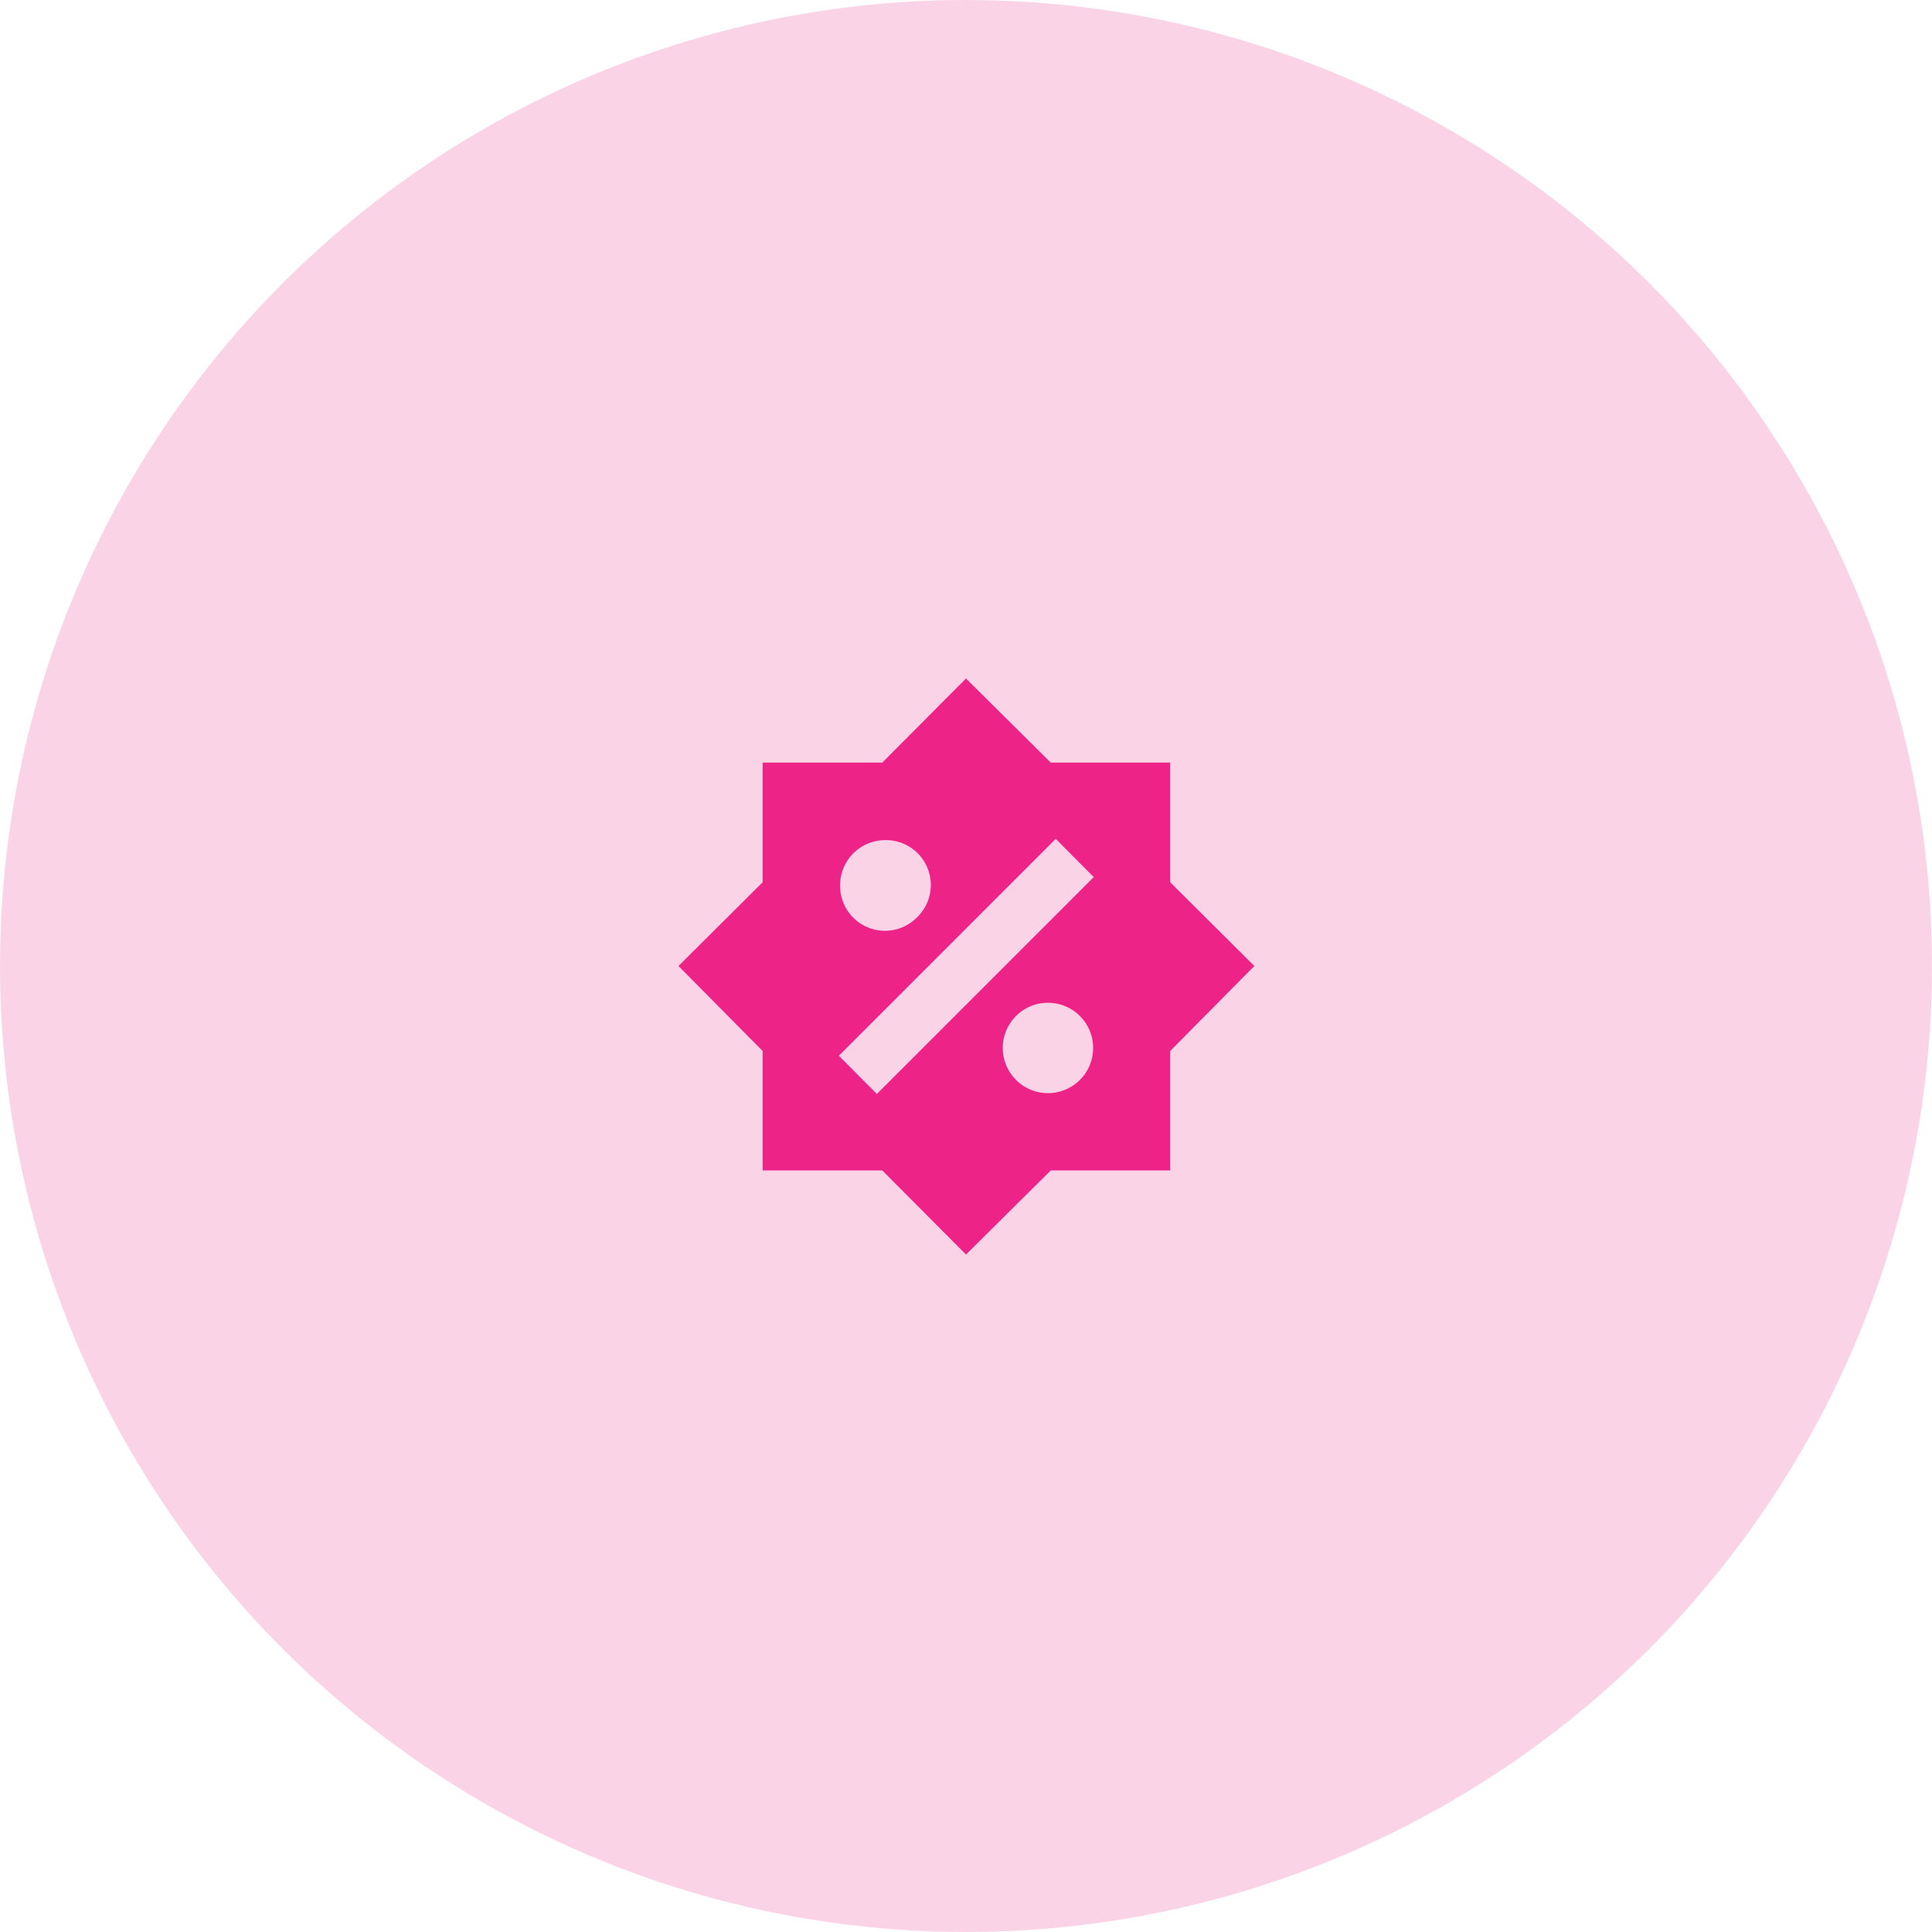
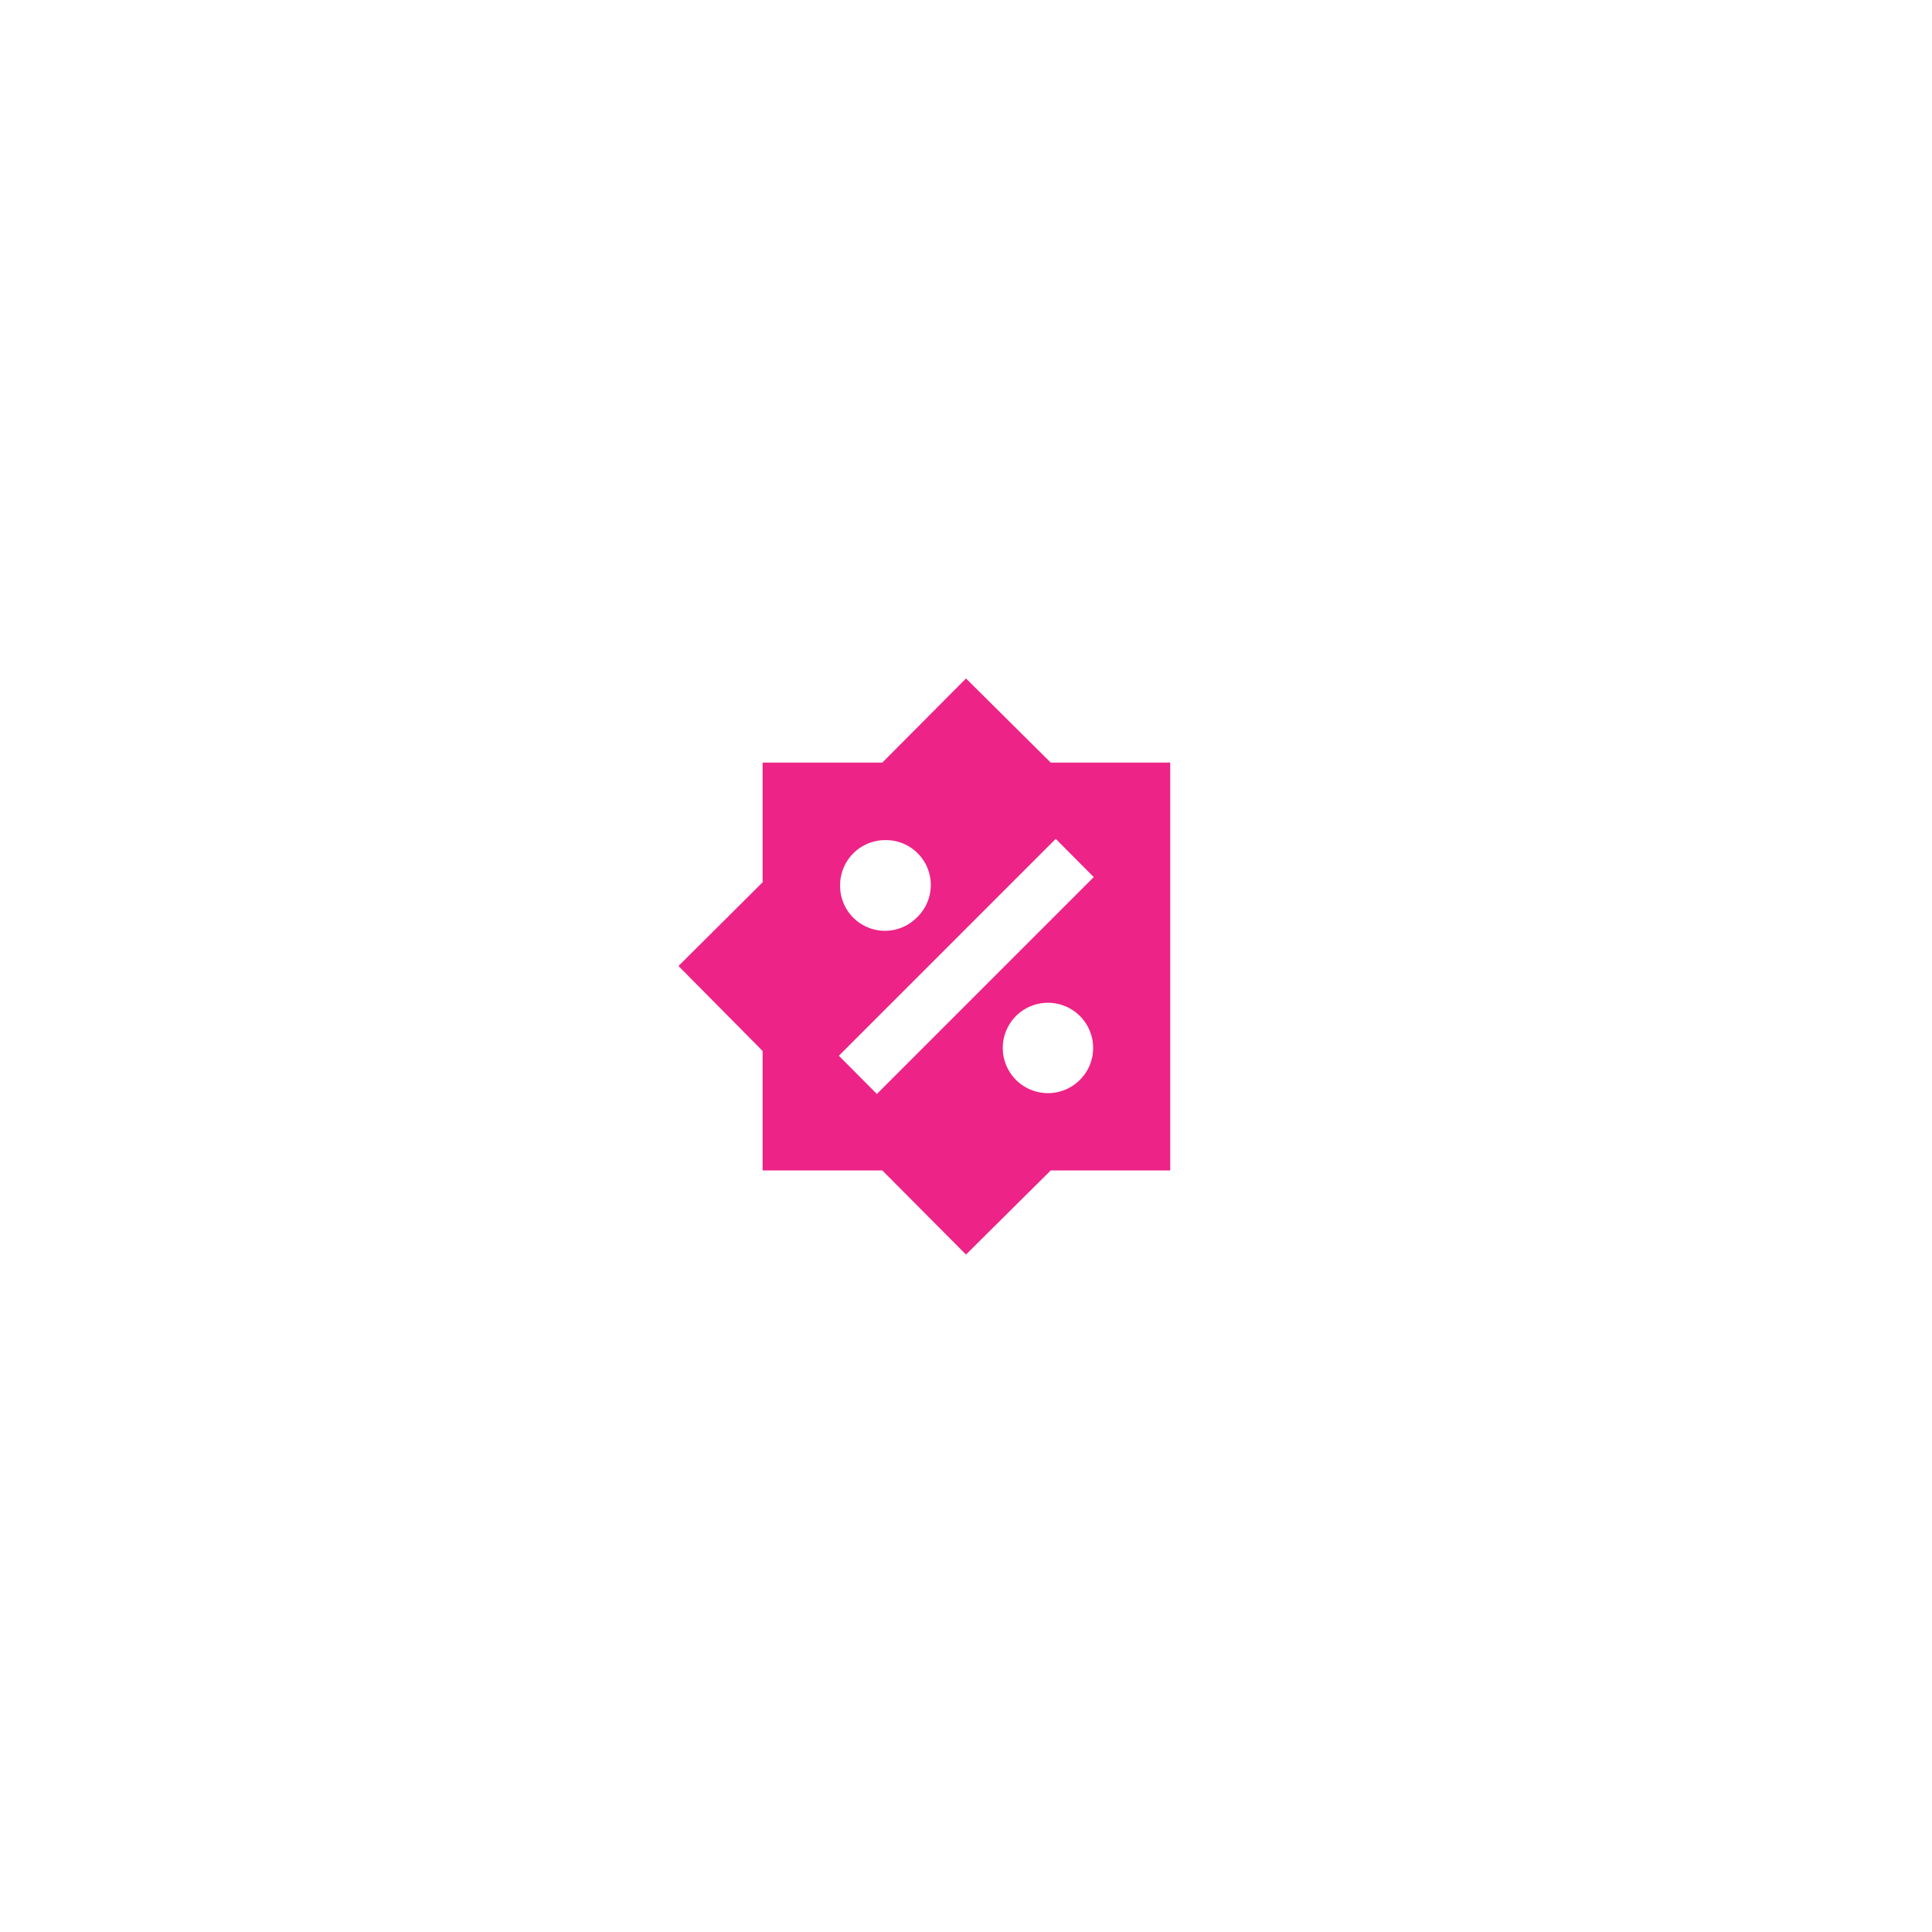
<svg xmlns="http://www.w3.org/2000/svg" width="93" height="93" fill="none" viewBox="0 0 93 93">
  <defs />
-   <circle cx="46.5" cy="46.5" r="46.5" fill="#ED2387" opacity=".2" />
-   <path fill="#ED2387" d="M56.33 42.47v-5.76h-5.75l-4.08-4.05-4.03 4.05h-5.76v5.76l-4.05 4.03 4.05 4.09v5.75h5.76l4.03 4.05 4.08-4.05h5.75v-5.75l4.05-4.09-4.05-4.03zm-13.71-2.03a2.16 2.16 0 011.53 3.71 2.16 2.16 0 01-3.71-1.53c0-1.21.97-2.18 2.18-2.18zm7.82 12.18a2.17 2.17 0 11.01-4.35 2.17 2.17 0 01-.01 4.35zm-8.23.04l-1.83-1.84 10.44-10.44 1.83 1.84-10.44 10.44z" />
+   <path fill="#ED2387" d="M56.33 42.47v-5.76h-5.75l-4.08-4.05-4.03 4.05h-5.76v5.76l-4.05 4.03 4.05 4.09v5.75h5.76l4.03 4.05 4.08-4.05h5.75v-5.75zm-13.71-2.03a2.16 2.16 0 011.53 3.71 2.16 2.16 0 01-3.71-1.53c0-1.21.97-2.18 2.18-2.18zm7.82 12.18a2.17 2.17 0 11.01-4.35 2.17 2.17 0 01-.01 4.35zm-8.23.04l-1.83-1.84 10.44-10.44 1.83 1.84-10.44 10.44z" />
</svg>